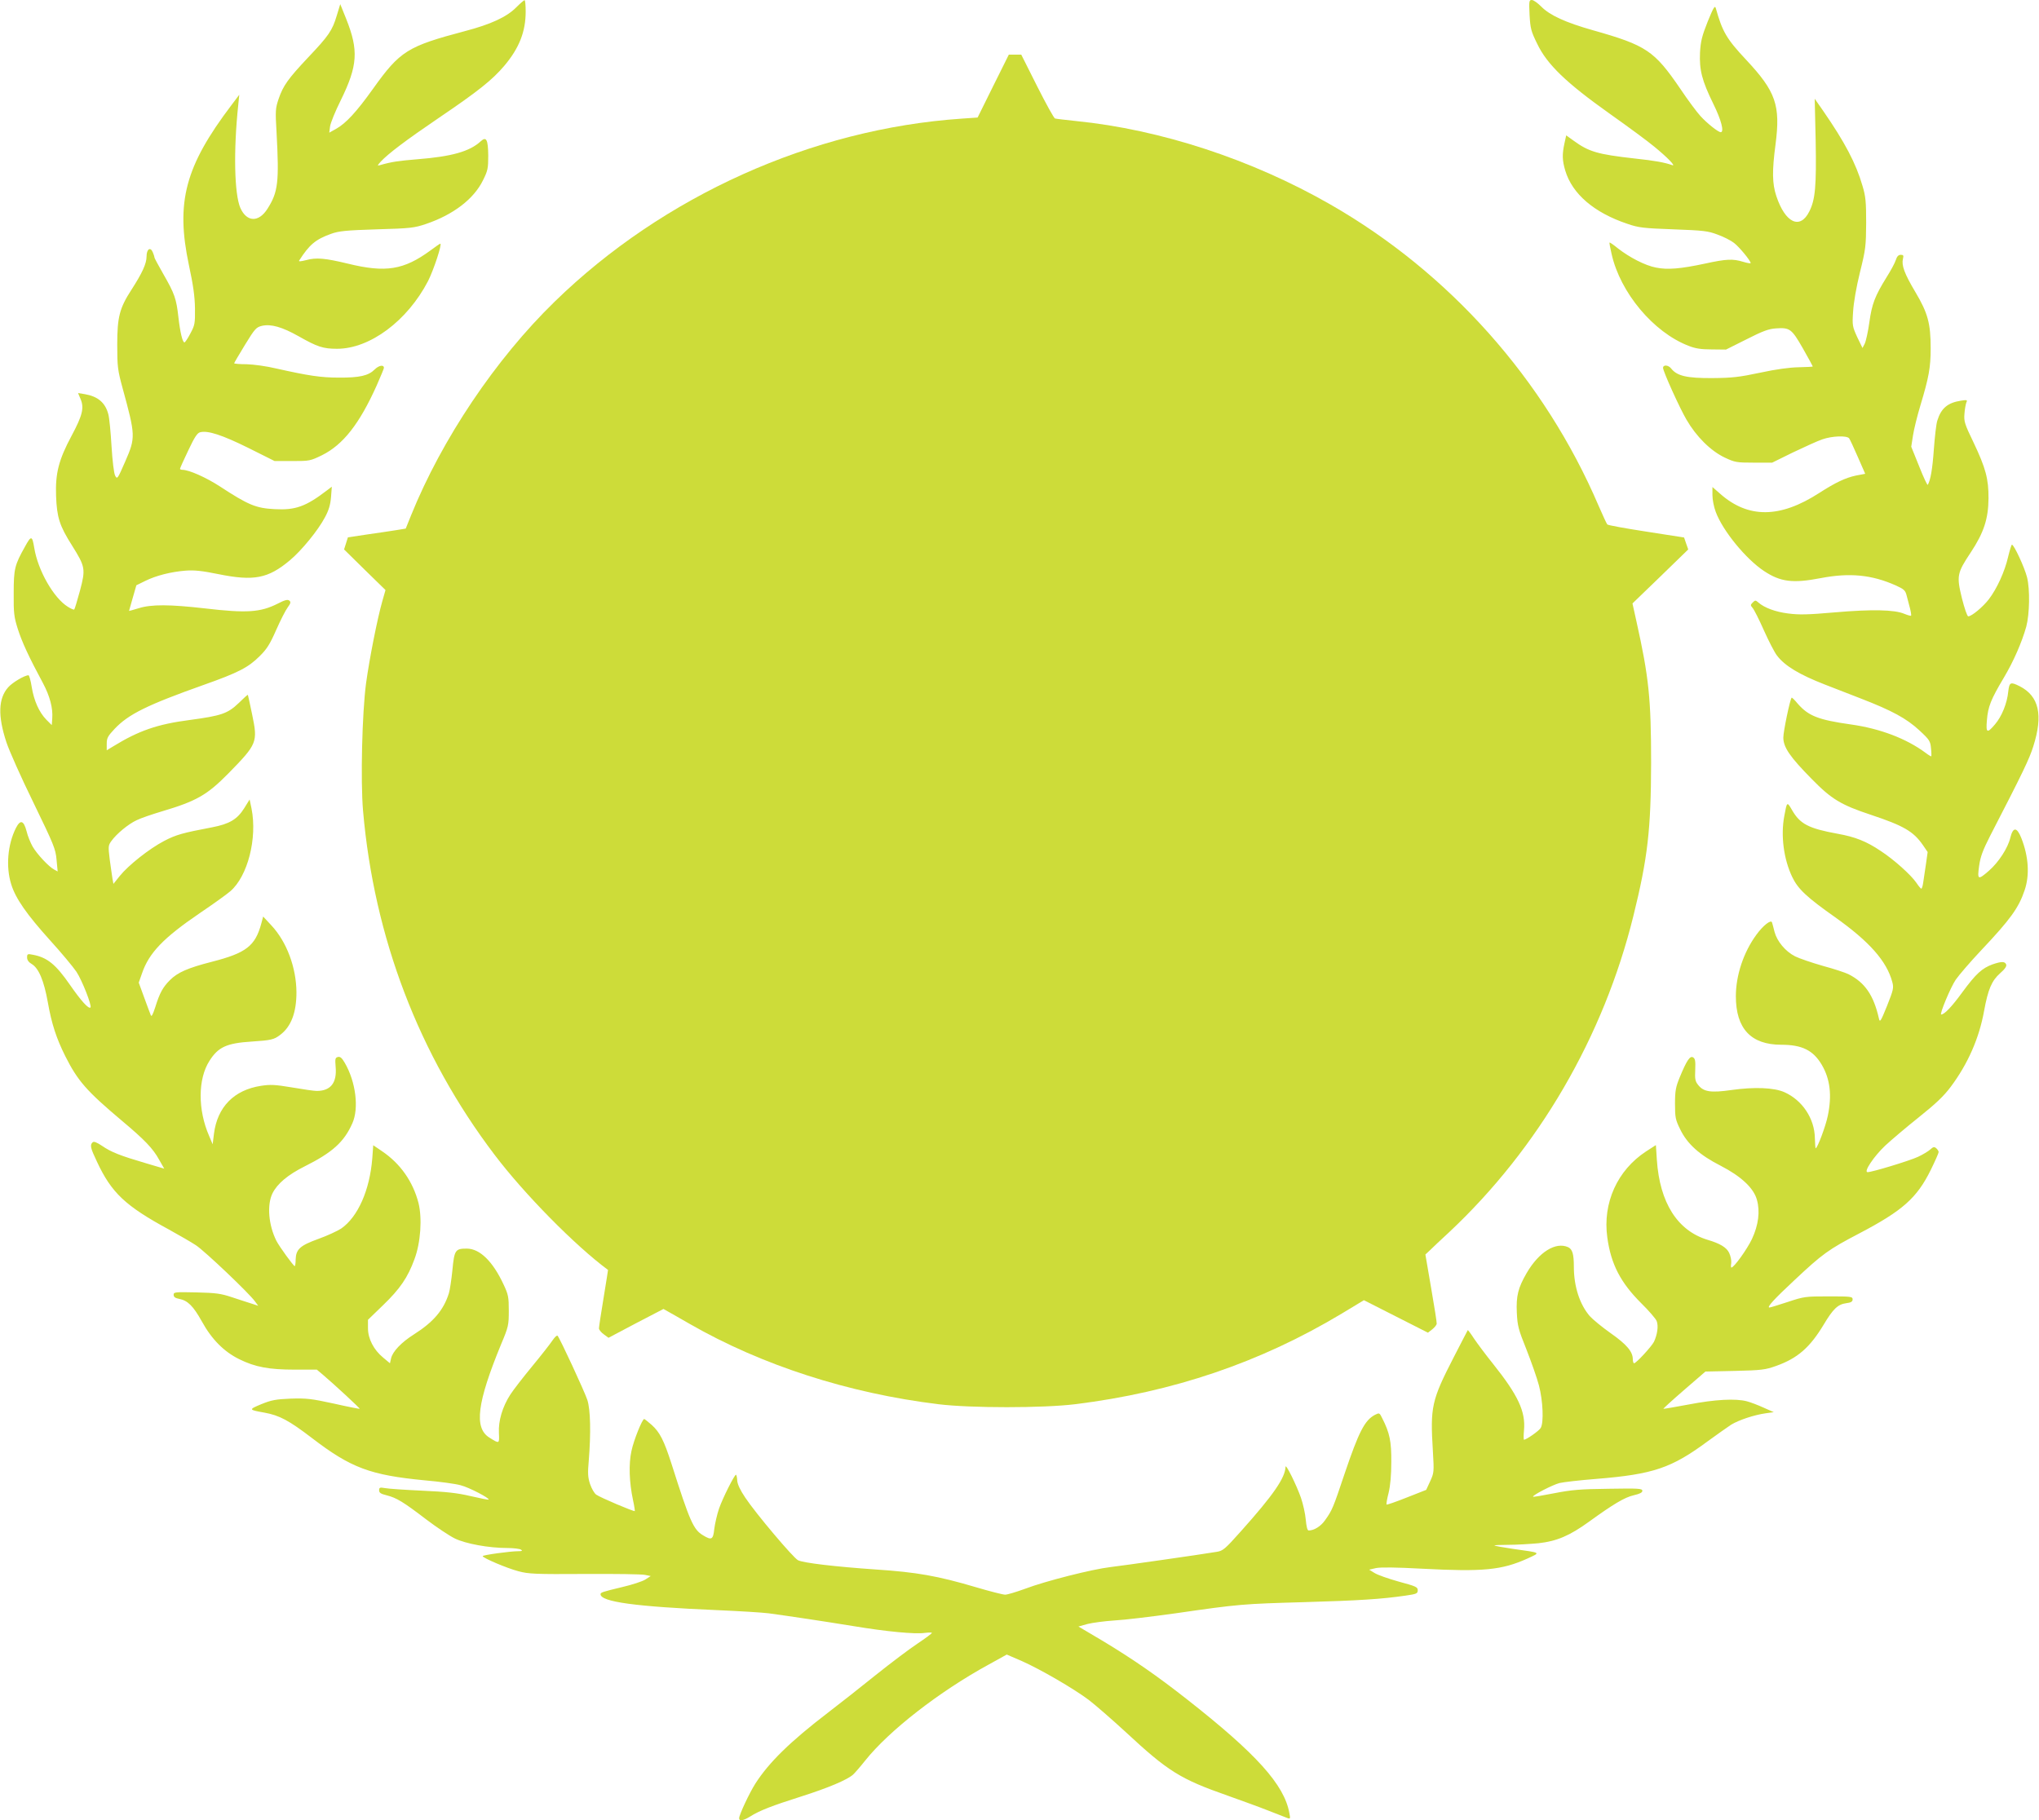
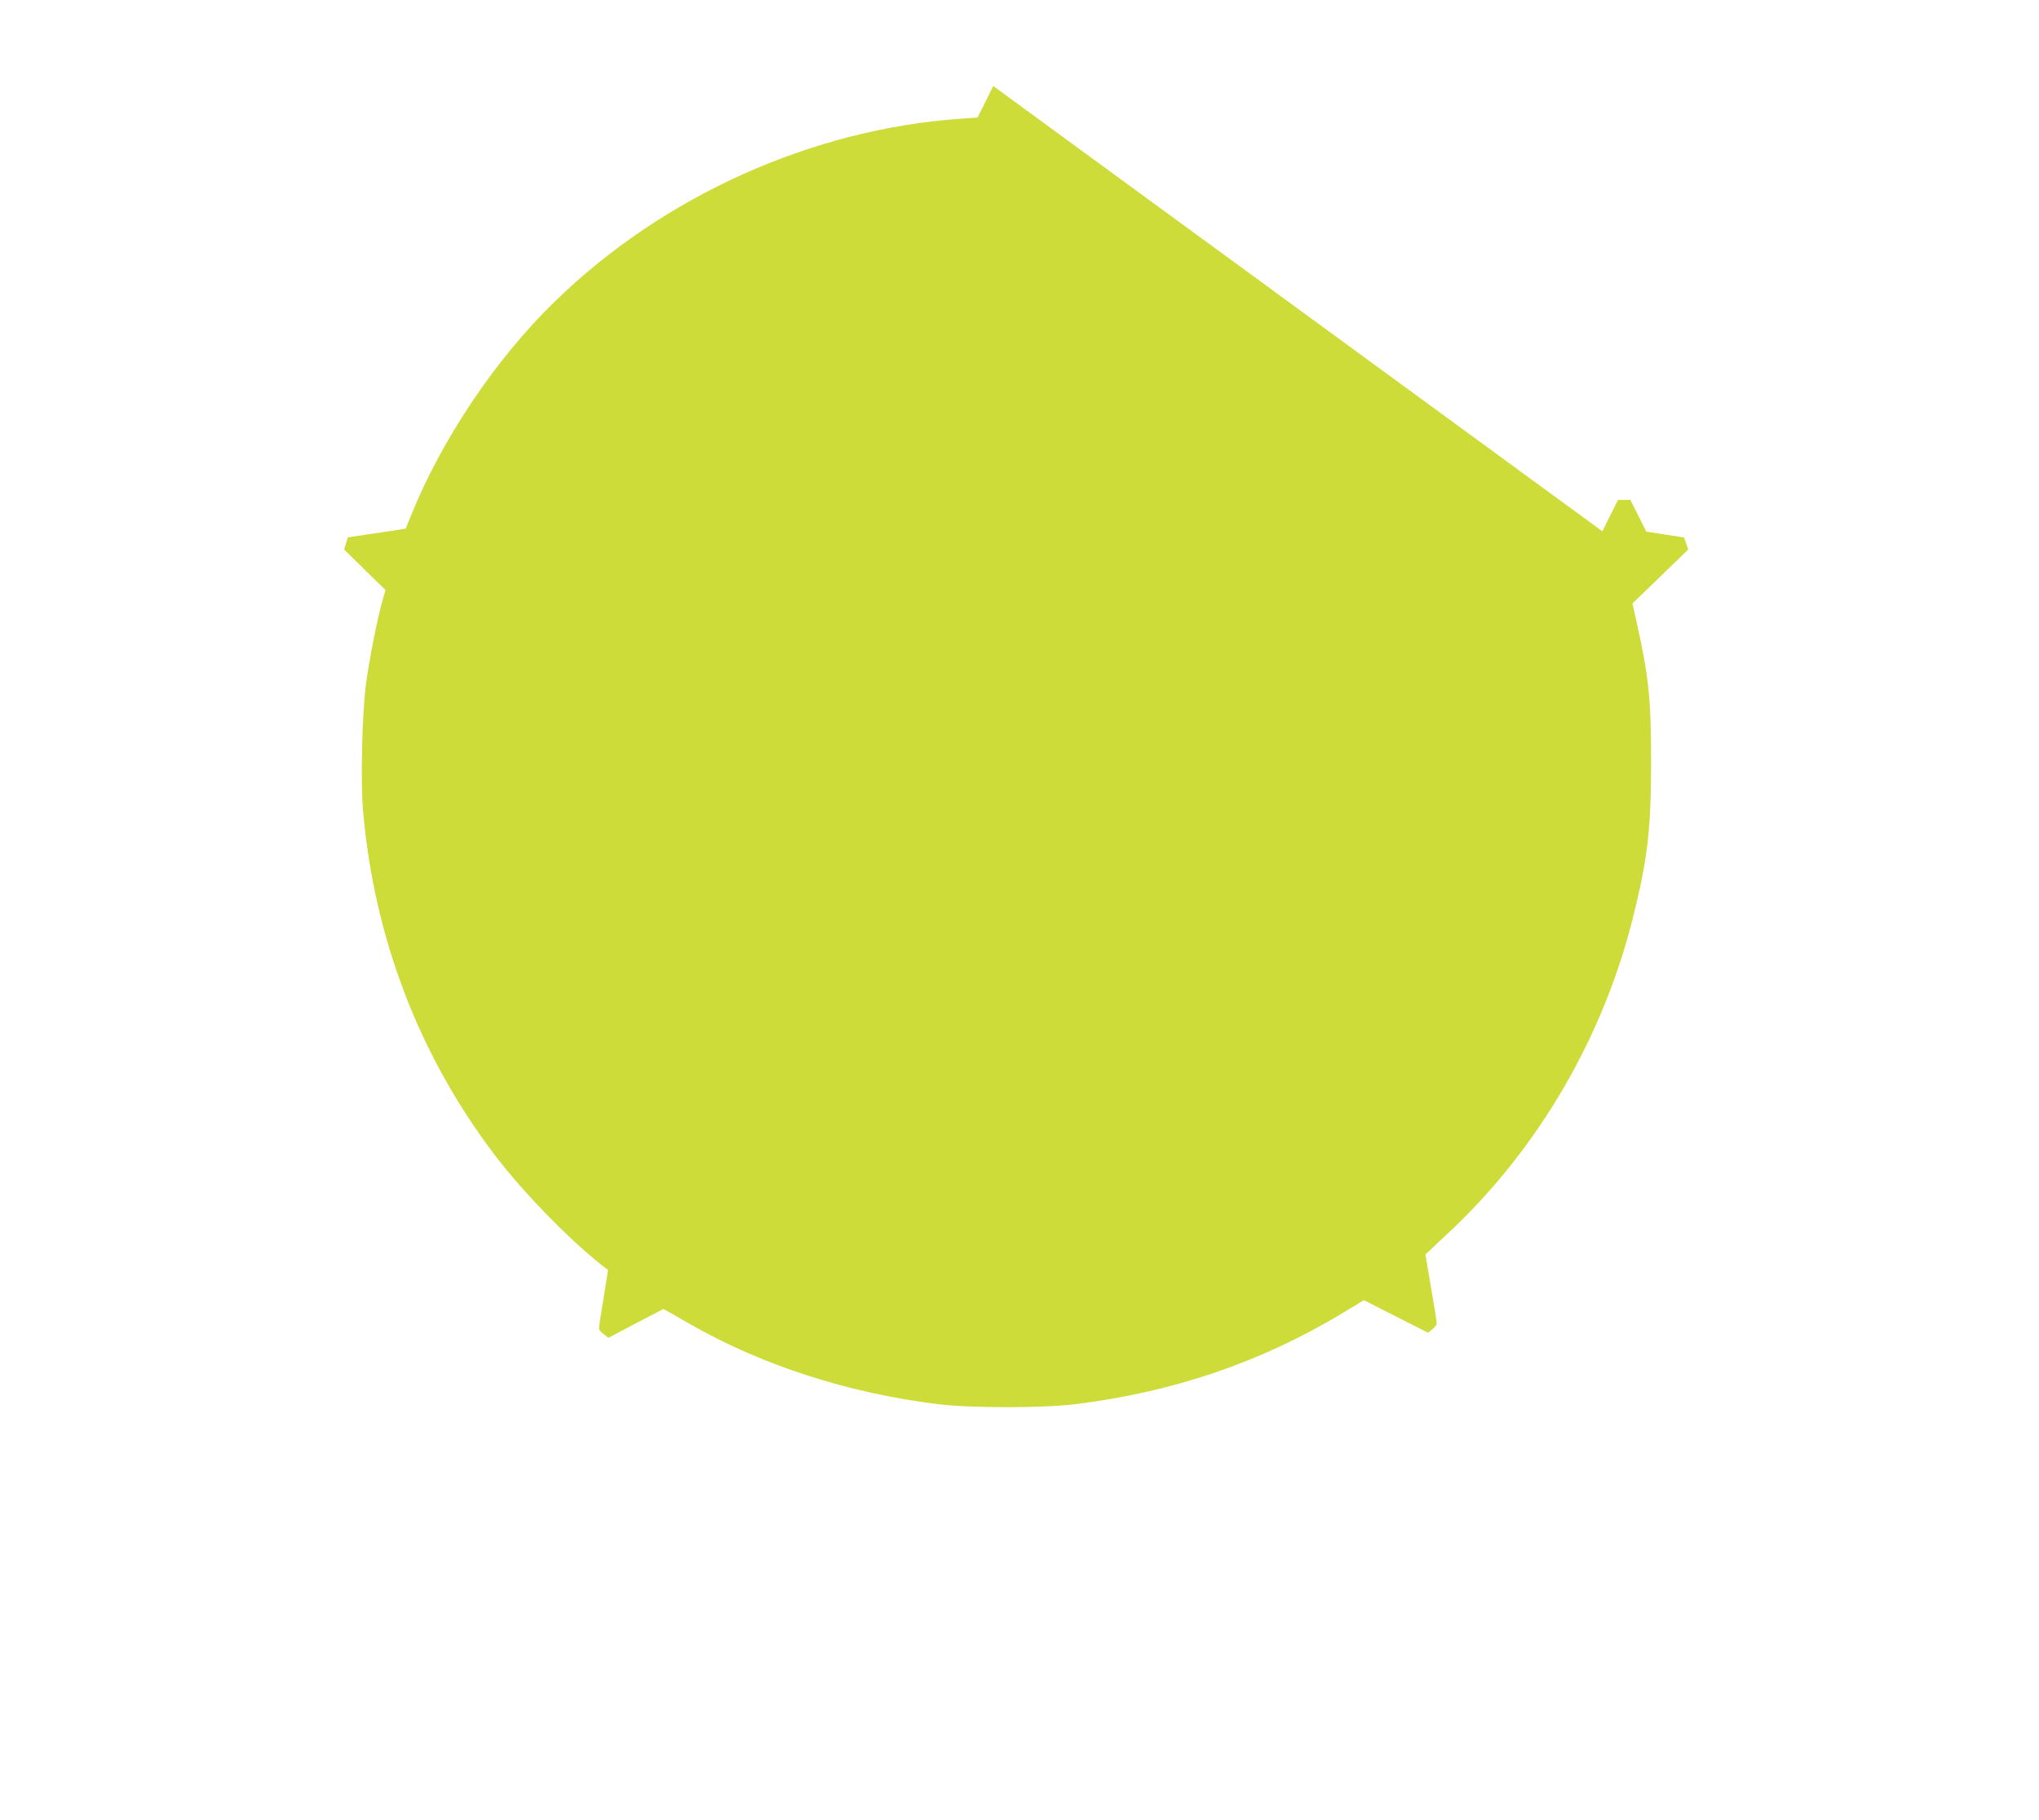
<svg xmlns="http://www.w3.org/2000/svg" version="1.0" width="1280pt" height="1143pt" viewBox="0 0 1280 1143" preserveAspectRatio="xMidYMid meet">
  <g transform="translate(0,1143) scale(0.1,-0.1)" fill="#cddc39" stroke="none">
-     <path d="M3241 11384 c-60 -61 -161 -107 -321 -149 -362 -96 -408 -124 -578 -362 -105 -147 -170 -217 -232 -252 l-43 -24 5 39 c3 22 33 96 67 164 107 218 113 314 34 512 l-37 92 -22 -72 c-28 -94 -51 -127 -179 -262 -127 -135 -157 -177 -186 -261 -20 -60 -21 -74 -13 -209 17 -314 10 -376 -57 -481 -55 -87 -130 -84 -170 5 -38 87 -44 361 -13 651 l6 60 -49 -65 c-291 -384 -351 -609 -267 -1005 27 -125 37 -197 38 -272 1 -95 -1 -105 -29 -157 -16 -31 -33 -56 -37 -56 -12 0 -27 62 -38 158 -13 117 -24 148 -94 270 -31 54 -56 101 -56 104 0 4 -4 18 -10 32 -15 39 -40 23 -40 -25 0 -44 -27 -103 -94 -207 -76 -117 -90 -173 -90 -347 0 -138 3 -159 33 -270 82 -300 83 -312 17 -463 -48 -110 -50 -113 -63 -89 -8 15 -17 91 -23 187 -5 88 -14 178 -20 199 -19 73 -66 112 -147 126 l-43 7 16 -38 c23 -55 12 -102 -56 -229 -82 -153 -103 -237 -98 -379 5 -135 22 -188 100 -311 84 -134 86 -148 50 -284 -17 -62 -33 -116 -36 -118 -3 -3 -21 5 -40 17 -89 55 -188 228 -211 370 -13 78 -19 79 -58 8 -65 -116 -71 -139 -71 -293 -1 -125 2 -149 26 -225 26 -81 68 -173 158 -340 43 -81 63 -156 58 -221 l-3 -42 -34 34 c-45 46 -78 119 -92 206 -6 40 -16 73 -20 73 -25 0 -102 -46 -128 -76 -62 -70 -65 -180 -11 -344 17 -52 93 -223 170 -380 128 -264 139 -290 145 -358 l7 -74 -22 12 c-34 18 -107 96 -135 144 -13 23 -31 66 -38 96 -18 69 -39 76 -67 21 -52 -103 -64 -243 -30 -352 27 -90 98 -191 245 -354 70 -77 144 -166 165 -197 35 -53 98 -213 88 -224 -12 -11 -60 43 -128 141 -90 130 -143 173 -233 190 -34 7 -37 5 -37 -17 0 -16 10 -30 29 -41 44 -26 77 -105 101 -239 24 -137 54 -228 110 -340 78 -155 133 -218 355 -405 142 -119 196 -175 234 -245 l32 -56 -115 34 c-160 47 -219 70 -275 109 -35 23 -52 30 -60 22 -17 -17 -14 -34 28 -122 91 -195 178 -277 451 -425 63 -35 140 -79 170 -99 55 -36 335 -302 371 -353 l20 -27 -43 14 c-24 7 -79 26 -123 40 -69 23 -100 27 -222 30 -135 3 -143 2 -143 -15 0 -14 10 -21 36 -26 52 -10 87 -44 141 -141 62 -113 139 -190 234 -237 101 -50 187 -66 351 -66 l137 0 38 -32 c74 -63 234 -211 231 -214 -2 -1 -75 13 -163 33 -142 31 -172 34 -270 31 -94 -4 -121 -9 -185 -35 -81 -34 -80 -35 20 -53 94 -17 154 -49 299 -160 244 -187 365 -232 706 -265 93 -8 196 -22 227 -31 52 -13 184 -82 175 -90 -2 -2 -53 8 -113 22 -85 20 -151 27 -304 34 -107 5 -212 12 -232 16 -34 6 -38 4 -38 -14 0 -15 10 -22 47 -31 63 -16 104 -41 248 -151 66 -50 147 -104 180 -120 67 -33 213 -60 330 -60 39 0 77 -5 85 -10 12 -7 8 -10 -15 -10 -52 0 -225 -24 -225 -31 0 -11 152 -76 225 -95 63 -17 105 -19 415 -17 190 1 361 -1 380 -6 l35 -7 -34 -22 c-19 -12 -84 -33 -144 -47 -125 -30 -137 -34 -137 -45 0 -48 219 -78 730 -100 140 -6 287 -15 325 -20 126 -17 346 -50 530 -80 211 -35 389 -52 451 -43 24 3 44 3 44 0 0 -4 -41 -34 -90 -67 -50 -33 -168 -122 -263 -198 -94 -76 -228 -181 -297 -234 -239 -183 -372 -313 -458 -447 -37 -58 -102 -196 -102 -218 0 -20 27 -15 69 11 58 37 138 68 321 126 167 53 288 104 325 137 11 10 46 50 76 88 150 188 464 433 777 604 l112 62 95 -41 c117 -52 324 -172 420 -244 39 -30 143 -120 231 -201 267 -248 342 -295 641 -400 87 -31 203 -73 258 -95 55 -21 108 -42 118 -46 17 -6 18 -3 11 32 -32 178 -207 372 -644 715 -188 148 -341 253 -523 363 l-157 93 57 16 c32 8 108 18 168 22 61 3 234 24 385 45 401 58 422 59 805 70 346 10 487 19 638 41 70 10 77 13 77 34 0 20 -12 25 -119 54 -65 18 -133 42 -152 54 l-34 21 43 10 c29 6 126 5 291 -4 381 -20 498 -9 660 64 84 39 91 35 -94 61 -60 9 -111 18 -114 21 -2 2 37 4 88 4 50 0 135 5 189 10 116 13 195 47 317 135 153 111 224 153 280 166 39 9 55 17 55 28 0 15 -23 16 -212 13 -179 -2 -233 -7 -341 -28 -71 -14 -130 -24 -133 -22 -7 8 123 75 166 86 25 6 130 18 232 26 357 29 471 68 698 236 58 42 124 89 147 104 49 30 146 62 218 72 l50 7 -63 28 c-35 16 -82 34 -105 40 -71 19 -201 12 -367 -20 -85 -16 -156 -28 -158 -27 -1 2 57 55 131 119 l133 115 185 4 c166 4 191 7 258 31 135 48 212 115 299 259 59 99 89 128 141 135 31 4 41 10 41 24 0 18 -10 19 -151 19 -145 0 -154 -1 -256 -35 -58 -19 -110 -35 -115 -35 -19 0 27 51 158 173 176 165 212 191 405 292 273 143 363 223 450 400 27 55 49 105 49 111 0 6 -7 17 -15 24 -13 11 -19 9 -38 -8 -12 -11 -47 -32 -77 -46 -54 -25 -288 -96 -316 -96 -27 0 39 99 111 167 39 36 133 116 211 178 105 84 156 132 200 191 107 143 178 304 209 475 25 137 48 191 101 238 30 26 42 44 38 55 -8 20 -29 20 -85 1 -66 -24 -105 -59 -190 -175 -67 -92 -113 -140 -133 -140 -12 0 59 171 91 218 20 29 92 113 160 185 184 195 236 267 273 378 32 95 25 210 -21 327 -28 70 -52 71 -69 2 -15 -64 -73 -154 -135 -208 -68 -59 -73 -57 -61 30 8 58 22 97 71 193 205 397 244 479 269 558 63 198 36 316 -85 378 -58 29 -65 26 -72 -33 -7 -74 -41 -157 -83 -206 -50 -59 -58 -55 -51 26 7 85 24 129 107 268 61 103 112 220 140 319 21 79 24 234 5 310 -16 63 -82 205 -95 205 -3 0 -14 -35 -24 -77 -21 -92 -70 -199 -121 -266 -37 -48 -108 -107 -129 -107 -7 0 -24 51 -40 114 -34 140 -31 157 56 288 82 124 110 211 111 338 1 123 -18 192 -94 352 -56 116 -61 132 -57 180 2 29 8 61 12 71 8 16 4 17 -35 11 -82 -13 -123 -47 -147 -124 -7 -19 -16 -100 -22 -180 -9 -128 -21 -194 -38 -224 -3 -5 -27 47 -54 115 l-50 124 11 71 c6 39 27 124 47 190 52 173 64 236 64 357 0 156 -18 222 -96 353 -69 116 -88 168 -78 209 5 21 3 25 -14 25 -14 0 -24 -10 -31 -33 -6 -19 -32 -67 -58 -108 -73 -118 -92 -167 -108 -283 -8 -59 -22 -120 -29 -134 l-14 -27 -33 68 c-30 66 -32 73 -26 160 3 55 20 154 43 247 36 145 38 165 39 310 0 132 -3 167 -23 233 -41 141 -110 273 -249 474 l-51 73 6 -263 c5 -285 -2 -370 -40 -445 -58 -116 -151 -72 -207 97 -26 78 -27 158 -5 324 32 246 2 332 -183 530 -125 133 -151 179 -192 326 -6 19 -15 3 -51 -85 -36 -91 -44 -123 -48 -194 -5 -109 12 -176 83 -321 51 -103 70 -179 47 -179 -16 0 -86 56 -127 101 -22 24 -79 100 -125 169 -165 242 -214 275 -550 370 -173 49 -271 94 -325 149 -22 22 -48 41 -59 41 -17 0 -18 -7 -14 -94 5 -85 9 -102 48 -181 62 -130 182 -245 455 -439 116 -82 242 -175 280 -207 81 -66 138 -125 113 -116 -49 17 -107 28 -238 42 -231 26 -286 42 -382 112 l-46 33 -11 -50 c-15 -69 -14 -107 5 -171 44 -147 181 -264 389 -334 72 -25 101 -28 290 -35 188 -7 217 -10 277 -33 37 -13 84 -37 103 -52 33 -25 104 -111 105 -127 0 -3 -21 0 -47 8 -65 20 -106 18 -239 -11 -154 -33 -236 -40 -309 -25 -68 13 -166 64 -239 121 -27 22 -50 38 -52 36 -2 -1 4 -34 13 -72 54 -242 262 -491 482 -576 42 -17 78 -23 146 -23 l90 -1 128 64 c102 52 140 66 185 69 88 6 99 -2 170 -126 34 -60 62 -111 62 -113 0 -2 -39 -4 -88 -5 -57 -1 -140 -12 -242 -34 -132 -28 -176 -33 -300 -34 -160 -1 -222 13 -259 60 -18 23 -51 25 -51 4 0 -22 105 -254 147 -325 62 -107 152 -196 240 -238 64 -30 74 -32 183 -32 l115 0 130 64 c72 34 154 72 184 82 62 22 154 25 169 7 5 -7 30 -60 55 -118 l46 -105 -58 -11 c-66 -14 -129 -44 -230 -109 -247 -160 -447 -161 -623 -5 l-48 42 0 -51 c0 -28 9 -75 21 -106 44 -118 188 -294 302 -370 104 -69 181 -79 357 -45 182 35 321 21 471 -46 51 -23 60 -31 68 -63 5 -20 15 -56 21 -80 6 -23 9 -45 7 -47 -2 -2 -21 3 -43 12 -61 26 -204 29 -435 9 -171 -15 -225 -16 -294 -7 -80 10 -150 36 -188 70 -16 14 -19 14 -34 -1 -15 -15 -15 -18 -1 -34 9 -10 41 -73 71 -141 30 -67 67 -139 82 -158 49 -65 141 -120 300 -182 44 -17 145 -56 224 -87 199 -77 289 -126 370 -201 64 -59 69 -68 73 -112 3 -26 3 -49 2 -51 -2 -1 -18 8 -36 22 -120 89 -284 152 -468 178 -206 29 -268 54 -335 131 -19 23 -36 40 -38 37 -11 -14 -52 -212 -52 -250 0 -61 41 -121 178 -260 124 -127 184 -163 371 -225 207 -69 267 -104 327 -190 l30 -44 -11 -78 c-6 -42 -14 -94 -17 -114 -3 -21 -8 -38 -12 -38 -3 0 -17 16 -30 36 -34 50 -142 147 -225 201 -89 60 -159 88 -271 108 -181 33 -235 61 -285 148 -32 55 -32 55 -49 -37 -23 -123 -4 -270 50 -383 36 -75 90 -126 270 -253 214 -152 323 -275 358 -406 10 -37 7 -49 -33 -150 -40 -99 -45 -106 -51 -79 -33 146 -88 226 -191 278 -18 9 -89 33 -160 52 -70 20 -149 47 -175 60 -61 31 -113 94 -129 153 -6 26 -14 53 -16 60 -6 20 -56 -19 -98 -77 -80 -109 -129 -254 -129 -386 0 -204 95 -305 285 -305 131 0 201 -35 255 -127 52 -89 64 -192 37 -320 -13 -64 -65 -203 -76 -203 -2 0 -4 29 -5 64 -2 123 -79 238 -191 288 -65 29 -188 34 -331 14 -131 -19 -177 -12 -211 32 -18 22 -21 37 -18 95 2 55 0 70 -14 78 -19 11 -40 -20 -84 -127 -24 -59 -29 -83 -29 -164 0 -88 3 -101 33 -162 44 -91 122 -161 254 -228 128 -66 207 -140 227 -213 21 -73 10 -159 -31 -247 -31 -65 -112 -178 -129 -179 -3 -1 -4 12 -1 28 2 16 -4 45 -13 64 -16 34 -57 59 -135 82 -189 57 -301 232 -319 503 l-6 92 -62 -40 c-180 -118 -273 -323 -243 -540 23 -168 83 -283 212 -412 48 -47 92 -98 98 -113 12 -31 4 -85 -17 -130 -16 -31 -112 -135 -125 -135 -4 0 -8 12 -8 26 0 47 -39 93 -139 163 -54 38 -113 87 -131 107 -63 73 -100 186 -100 310 0 80 -9 110 -36 123 -78 35 -183 -30 -260 -162 -54 -93 -67 -144 -62 -250 4 -83 10 -105 61 -232 30 -77 66 -178 78 -225 25 -95 31 -232 11 -266 -10 -18 -90 -74 -105 -74 -3 0 -3 27 0 59 11 118 -37 220 -194 417 -45 56 -98 127 -119 158 -20 31 -38 55 -40 54 -1 -2 -41 -78 -88 -170 -140 -272 -148 -312 -131 -589 8 -133 7 -137 -17 -190 l-25 -54 -122 -48 c-68 -27 -125 -47 -127 -44 -2 2 3 35 13 73 11 46 17 111 17 194 1 129 -10 182 -56 273 -18 37 -19 37 -47 23 -64 -34 -101 -106 -190 -369 -73 -218 -78 -230 -124 -294 -26 -37 -68 -63 -102 -63 -8 0 -14 25 -18 68 -3 37 -17 99 -30 137 -28 80 -96 218 -97 195 -2 -69 -76 -177 -281 -406 -99 -111 -112 -122 -151 -128 -107 -18 -592 -87 -669 -96 -111 -13 -405 -87 -534 -136 -55 -20 -111 -37 -125 -37 -14 0 -96 21 -184 47 -240 71 -371 94 -626 111 -260 18 -454 41 -490 58 -29 14 -265 293 -332 394 -31 46 -48 82 -50 106 -1 21 -5 37 -8 37 -10 -1 -83 -146 -106 -212 -13 -38 -26 -96 -30 -128 -7 -68 -17 -73 -71 -40 -60 36 -82 85 -198 450 -47 146 -73 197 -124 243 -23 20 -44 37 -47 37 -12 0 -66 -133 -80 -201 -18 -82 -14 -197 10 -309 8 -36 12 -67 11 -68 -5 -5 -217 85 -242 103 -12 8 -29 38 -39 67 -14 43 -15 68 -8 147 14 173 11 320 -9 381 -18 54 -172 387 -187 403 -4 4 -18 -9 -32 -30 -14 -21 -71 -94 -128 -163 -57 -69 -118 -148 -136 -176 -50 -77 -76 -166 -72 -241 3 -70 4 -70 -61 -29 -96 61 -76 219 75 586 46 109 48 120 48 210 0 86 -3 101 -32 163 -68 147 -150 227 -232 227 -72 0 -78 -9 -90 -135 -6 -60 -16 -126 -22 -145 -33 -106 -97 -181 -220 -259 -79 -50 -133 -107 -143 -150 l-7 -31 -42 35 c-60 49 -96 119 -96 185 l0 53 94 91 c108 104 156 175 198 290 39 104 49 257 25 353 -35 134 -113 246 -228 324 l-56 38 -6 -83 c-16 -199 -90 -367 -195 -440 -23 -15 -87 -45 -143 -65 -116 -42 -141 -65 -143 -130 0 -23 -3 -41 -6 -41 -8 1 -96 122 -115 159 -49 98 -60 224 -25 297 30 61 96 117 202 170 174 87 248 153 300 271 42 94 22 260 -48 380 -18 31 -29 40 -43 36 -17 -4 -18 -12 -14 -62 9 -100 -31 -151 -119 -151 -16 0 -86 10 -155 22 -107 18 -137 19 -195 10 -169 -26 -274 -133 -295 -302 l-8 -65 -22 52 c-72 164 -71 359 2 472 55 87 108 111 265 121 121 8 140 12 179 42 69 52 102 141 102 267 -1 156 -61 317 -157 420 l-52 56 -12 -45 c-38 -140 -95 -184 -310 -239 -152 -39 -215 -67 -263 -115 -44 -44 -64 -79 -92 -169 -17 -52 -24 -64 -29 -50 -4 10 -23 60 -41 110 l-34 93 20 57 c44 130 135 224 364 380 83 56 168 117 191 137 109 94 170 332 133 519 l-12 57 -34 -55 c-44 -70 -93 -99 -203 -120 -184 -35 -224 -46 -299 -85 -94 -49 -225 -153 -279 -220 l-40 -50 -6 33 c-3 17 -10 71 -17 119 -10 83 -10 89 10 117 33 46 107 107 159 131 26 13 97 37 157 55 219 65 285 103 419 239 181 185 185 195 149 369 -14 67 -26 123 -27 124 -1 2 -27 -21 -57 -51 -70 -67 -109 -80 -309 -107 -201 -26 -319 -67 -477 -164 l-43 -26 0 41 c0 36 7 48 49 93 88 93 204 150 561 277 215 76 279 109 350 180 45 44 65 76 104 165 27 61 59 124 72 141 19 26 21 34 10 43 -10 8 -28 4 -72 -19 -109 -55 -194 -61 -459 -30 -219 25 -335 26 -414 1 -34 -10 -61 -18 -61 -17 0 0 11 37 23 81 l23 80 55 27 c68 34 164 58 255 65 54 4 102 -1 205 -22 222 -45 312 -28 449 87 72 60 177 188 220 270 24 44 34 79 38 126 l5 66 -29 -22 c-134 -103 -200 -126 -329 -119 -119 6 -166 26 -345 143 -86 56 -194 104 -235 104 -8 0 -15 3 -15 6 0 4 23 56 52 116 40 85 57 110 75 114 48 12 137 -17 301 -98 l166 -83 111 0 c108 0 113 1 187 37 132 66 234 196 342 436 25 57 46 107 46 112 0 22 -32 16 -58 -10 -39 -39 -95 -52 -226 -51 -112 0 -190 12 -391 57 -62 15 -144 26 -187 27 -43 0 -78 3 -78 6 0 3 31 55 68 116 62 101 70 110 106 119 57 13 127 -7 230 -65 118 -67 154 -79 242 -79 206 0 441 175 571 425 35 69 90 235 77 235 -3 0 -30 -19 -61 -42 -168 -123 -281 -142 -521 -83 -141 34 -197 39 -259 22 -35 -9 -50 -10 -45 -3 64 100 103 133 201 168 47 17 92 22 286 28 214 6 236 9 310 34 171 58 300 157 357 274 30 60 33 75 33 154 -1 102 -12 123 -47 91 -69 -64 -182 -96 -398 -113 -120 -10 -162 -16 -235 -37 -18 -5 -17 -3 5 22 48 51 156 133 365 275 248 168 335 238 410 326 94 111 135 215 135 341 0 40 -3 72 -7 72 -5 -1 -28 -21 -52 -45z" />
-     <path d="M6235 10890 l-98 -198 -101 -7 c-937 -64 -1873 -485 -2554 -1149 -371 -361 -708 -863 -902 -1343 l-33 -82 -61 -10 c-34 -5 -115 -18 -182 -27 l-120 -18 -12 -38 -12 -38 130 -128 130 -127 -20 -70 c-31 -109 -80 -356 -102 -515 -25 -188 -35 -612 -19 -800 69 -798 351 -1535 825 -2160 186 -246 507 -572 713 -724 0 0 -12 -80 -28 -176 -16 -96 -29 -182 -29 -191 0 -8 13 -25 30 -37 l30 -22 172 91 173 90 30 -17 c17 -9 77 -44 135 -77 451 -259 995 -435 1560 -504 203 -25 657 -25 860 0 614 76 1162 262 1673 569 l139 84 201 -102 201 -102 27 21 c15 12 28 28 28 36 1 8 -15 109 -35 224 l-36 210 29 27 c15 15 68 65 118 111 563 527 972 1230 1159 1989 90 364 110 542 111 960 0 401 -14 538 -92 888 l-25 113 175 169 175 170 -13 37 -13 38 -237 37 c-130 20 -241 40 -245 45 -4 4 -29 58 -55 118 -339 792 -936 1463 -1685 1892 -492 282 -1065 470 -1595 523 -66 7 -126 14 -132 16 -7 2 -57 93 -112 202 l-100 199 -39 0 -39 0 -98 -197z" />
+     <path d="M6235 10890 l-98 -198 -101 -7 c-937 -64 -1873 -485 -2554 -1149 -371 -361 -708 -863 -902 -1343 l-33 -82 -61 -10 c-34 -5 -115 -18 -182 -27 l-120 -18 -12 -38 -12 -38 130 -128 130 -127 -20 -70 c-31 -109 -80 -356 -102 -515 -25 -188 -35 -612 -19 -800 69 -798 351 -1535 825 -2160 186 -246 507 -572 713 -724 0 0 -12 -80 -28 -176 -16 -96 -29 -182 -29 -191 0 -8 13 -25 30 -37 l30 -22 172 91 173 90 30 -17 c17 -9 77 -44 135 -77 451 -259 995 -435 1560 -504 203 -25 657 -25 860 0 614 76 1162 262 1673 569 l139 84 201 -102 201 -102 27 21 c15 12 28 28 28 36 1 8 -15 109 -35 224 l-36 210 29 27 c15 15 68 65 118 111 563 527 972 1230 1159 1989 90 364 110 542 111 960 0 401 -14 538 -92 888 l-25 113 175 169 175 170 -13 37 -13 38 -237 37 l-100 199 -39 0 -39 0 -98 -197z" />
  </g>
</svg>